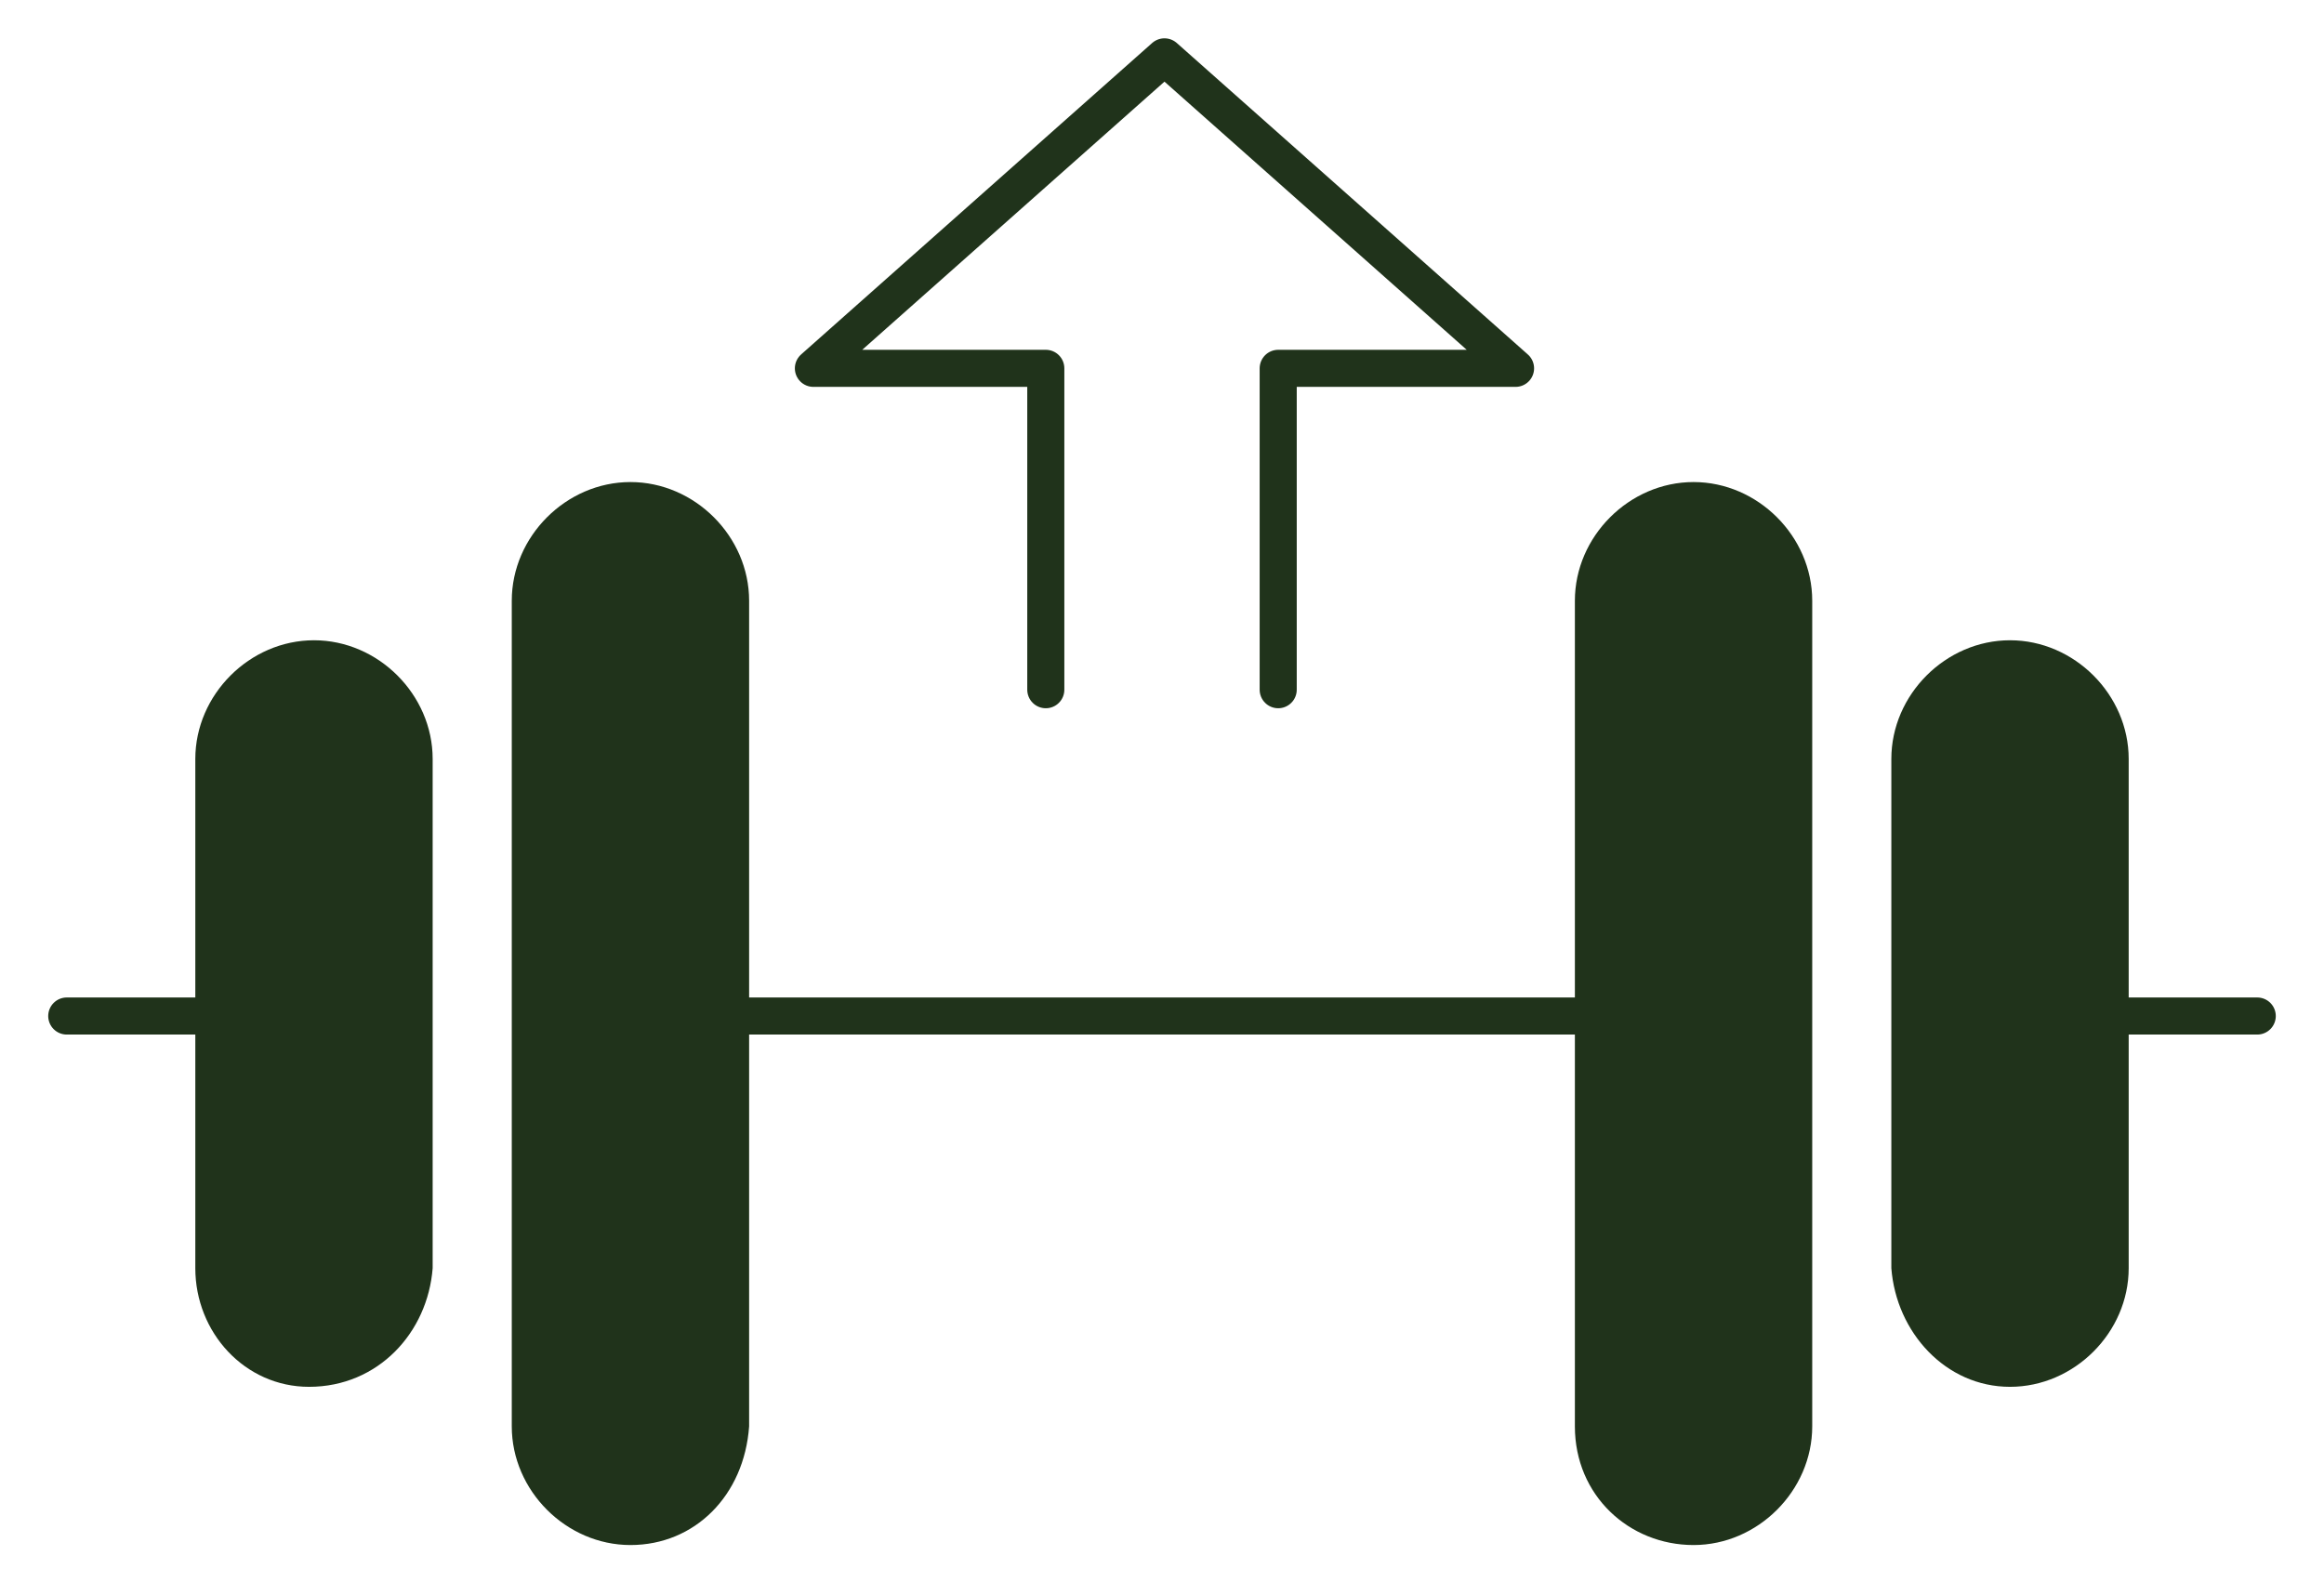
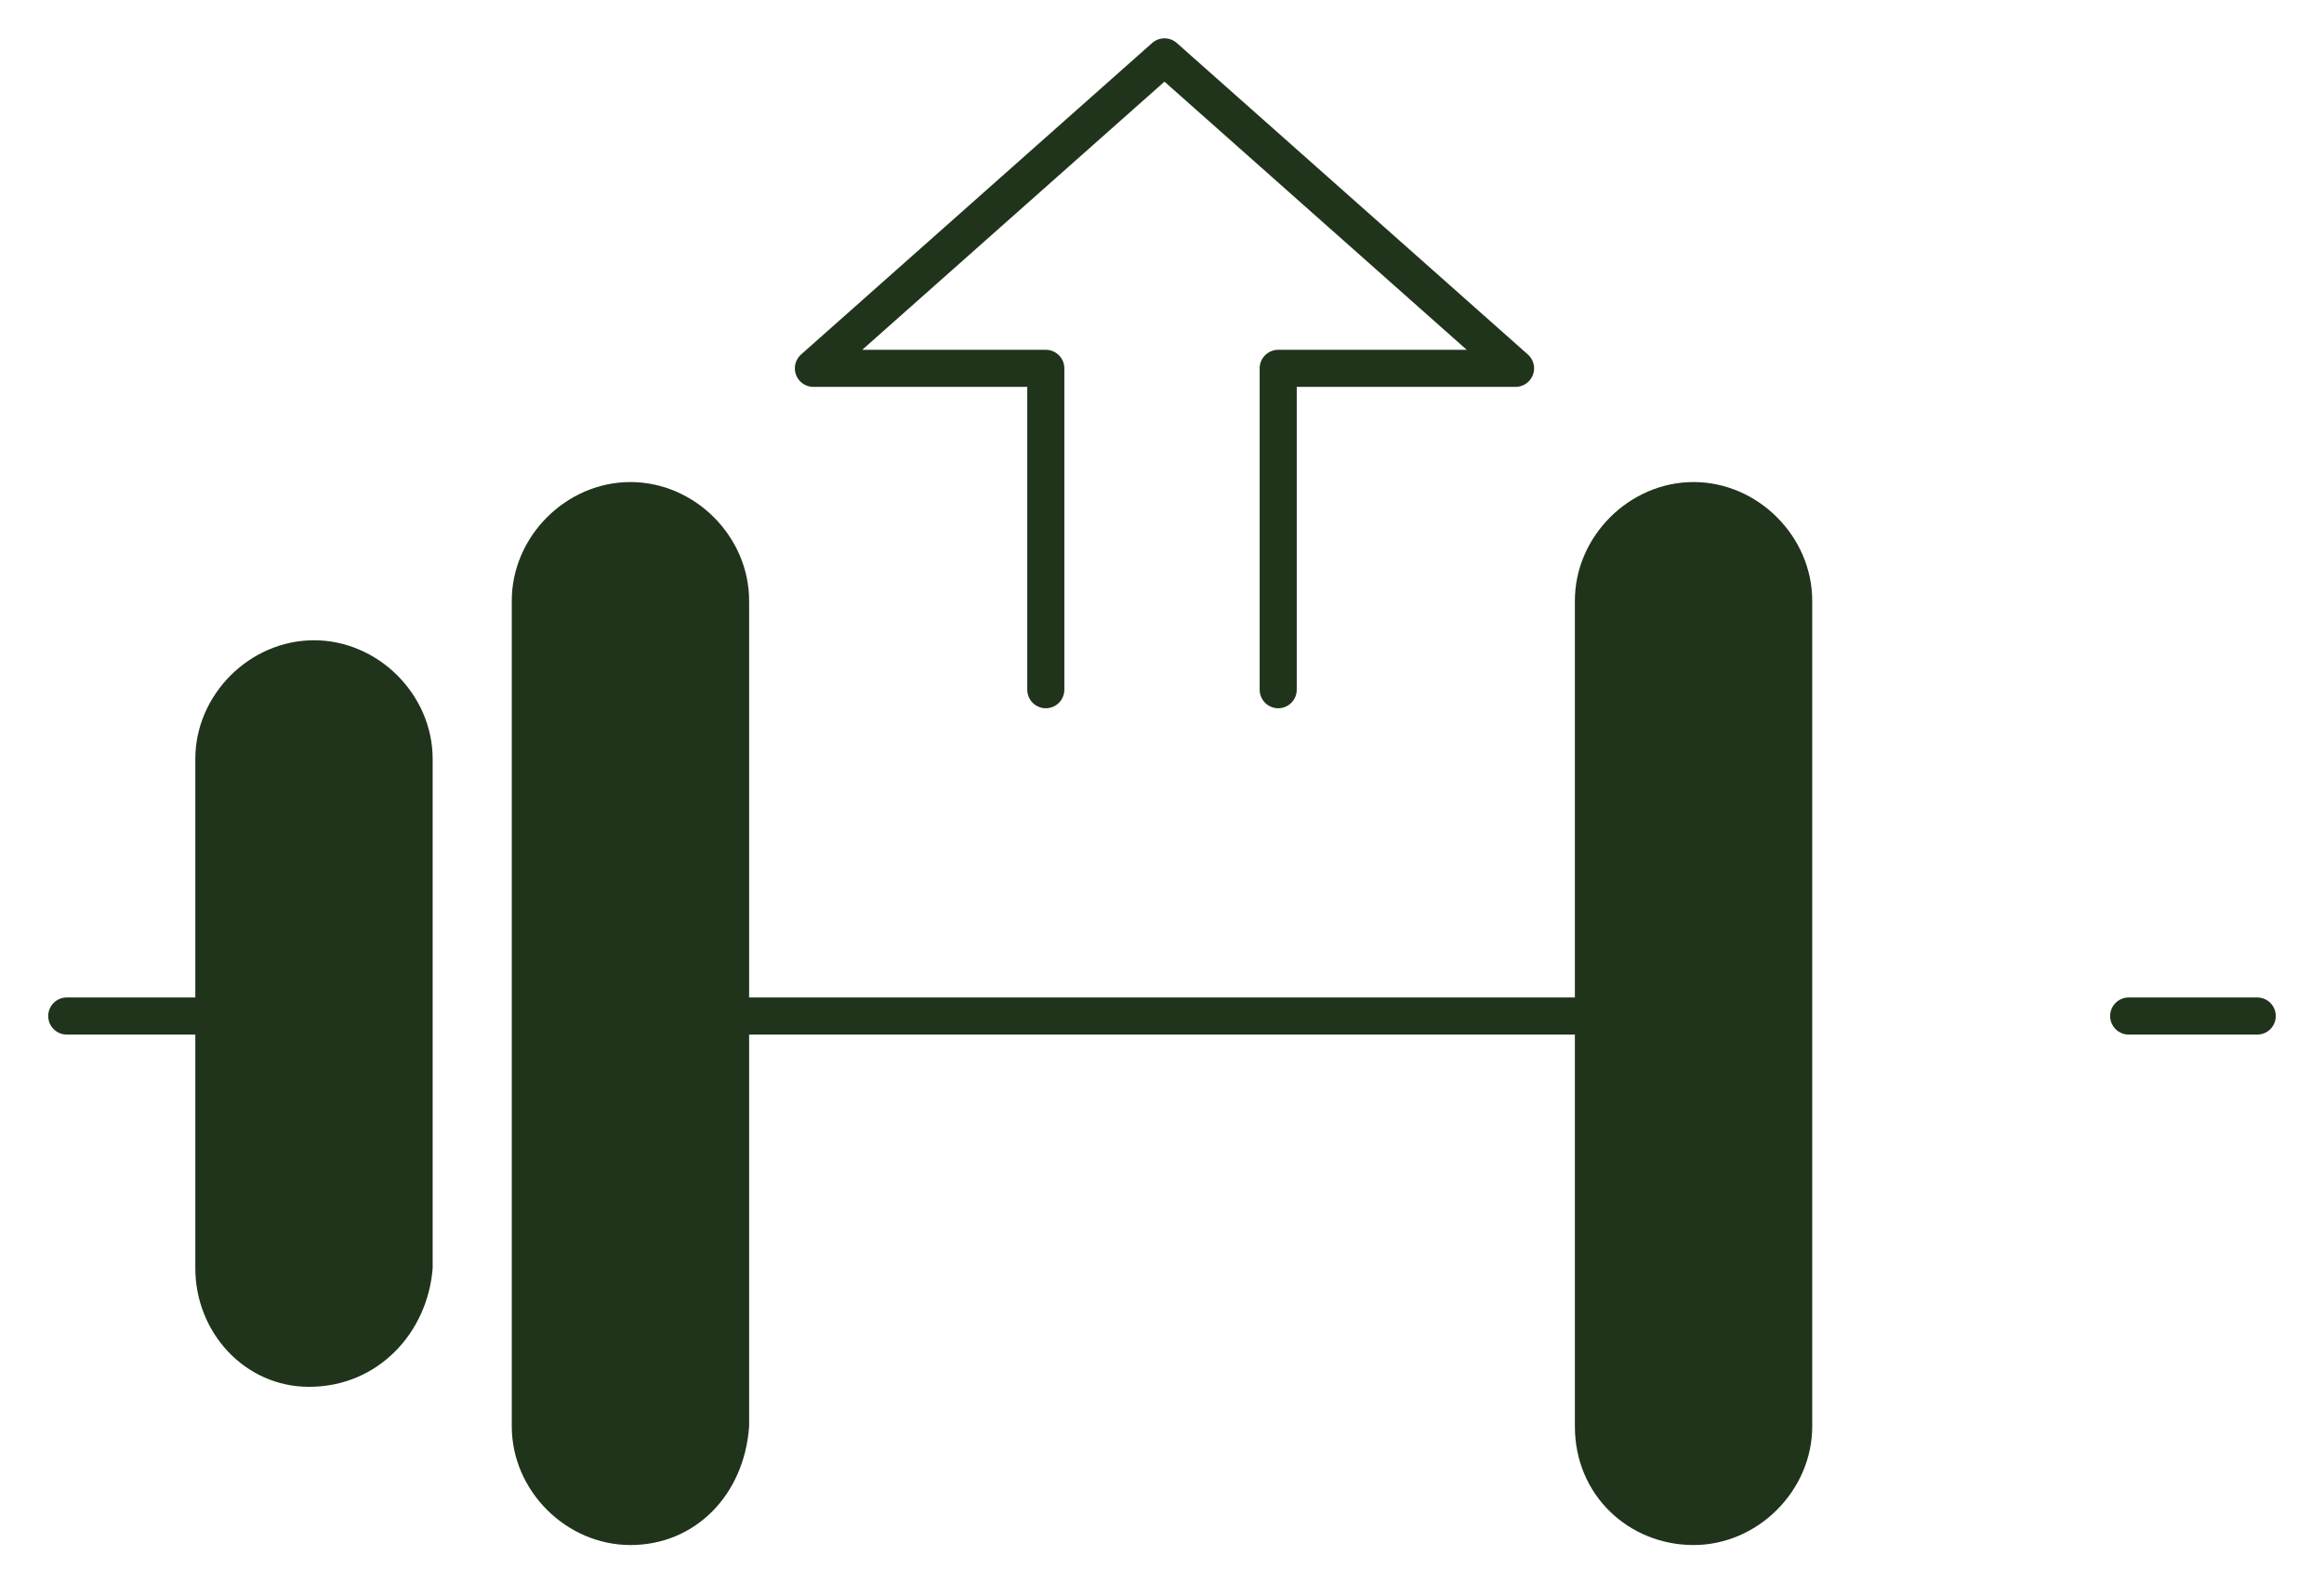
<svg xmlns="http://www.w3.org/2000/svg" width="47" height="32" viewBox="0 0 47 32" fill="none">
  <g clip-path="url(#clip0_1004_1924)">
    <path d="M25.85 13.95V7.45H30.65L23.55 1.15L16.45 7.45H21.15V13.95" stroke="#20331B" stroke-width="0.75" stroke-miterlimit="10" stroke-linecap="round" stroke-linejoin="round" />
    <path d="M6.25 28.05C4.95 28.05 3.95 26.95 3.95 25.65V15.35C3.95 14.05 5.05 12.95 6.35 12.95C7.65 12.95 8.75 14.05 8.75 15.35V25.65C8.65 26.95 7.65 28.05 6.25 28.05Z" fill="#20331B" />
    <path d="M12.75 31.25C11.45 31.25 10.35 30.15 10.35 28.85V12.15C10.35 10.85 11.45 9.75 12.75 9.75C14.05 9.75 15.15 10.85 15.15 12.15V28.85C15.05 30.25 14.05 31.25 12.75 31.25Z" fill="#20331B" />
    <path d="M1.35 20.55H3.95" stroke="#20331B" stroke-width="0.75" stroke-miterlimit="10" stroke-linecap="round" stroke-linejoin="round" />
-     <path d="M40.65 28.05C41.95 28.05 43.05 26.95 43.05 25.65V15.35C43.05 14.05 41.95 12.95 40.65 12.95C39.35 12.95 38.25 14.05 38.25 15.35V25.65C38.35 26.95 39.35 28.05 40.65 28.05Z" fill="#20331B" />
    <path d="M34.25 31.25C35.55 31.25 36.65 30.15 36.65 28.85V12.15C36.65 10.85 35.55 9.75 34.25 9.75C32.95 9.75 31.85 10.85 31.85 12.15V28.85C31.85 30.25 32.95 31.25 34.25 31.25Z" fill="#20331B" />
    <path d="M45.65 20.55H43.05" stroke="#20331B" stroke-width="0.75" stroke-miterlimit="10" stroke-linecap="round" stroke-linejoin="round" />
-     <path d="M31.85 20.55H23.45H15.05" stroke="#20331B" stroke-width="0.75" stroke-miterlimit="10" stroke-linecap="round" stroke-linejoin="round" />
+     <path d="M31.85 20.55H15.05" stroke="#20331B" stroke-width="0.75" stroke-miterlimit="10" stroke-linecap="round" stroke-linejoin="round" />
  </g>
  <defs>
    <clipPath id="clip0_1004_1924">
      <rect width="45.1" height="30.5" fill="white" transform="translate(0.95 0.75)" />
    </clipPath>
  </defs>
</svg>